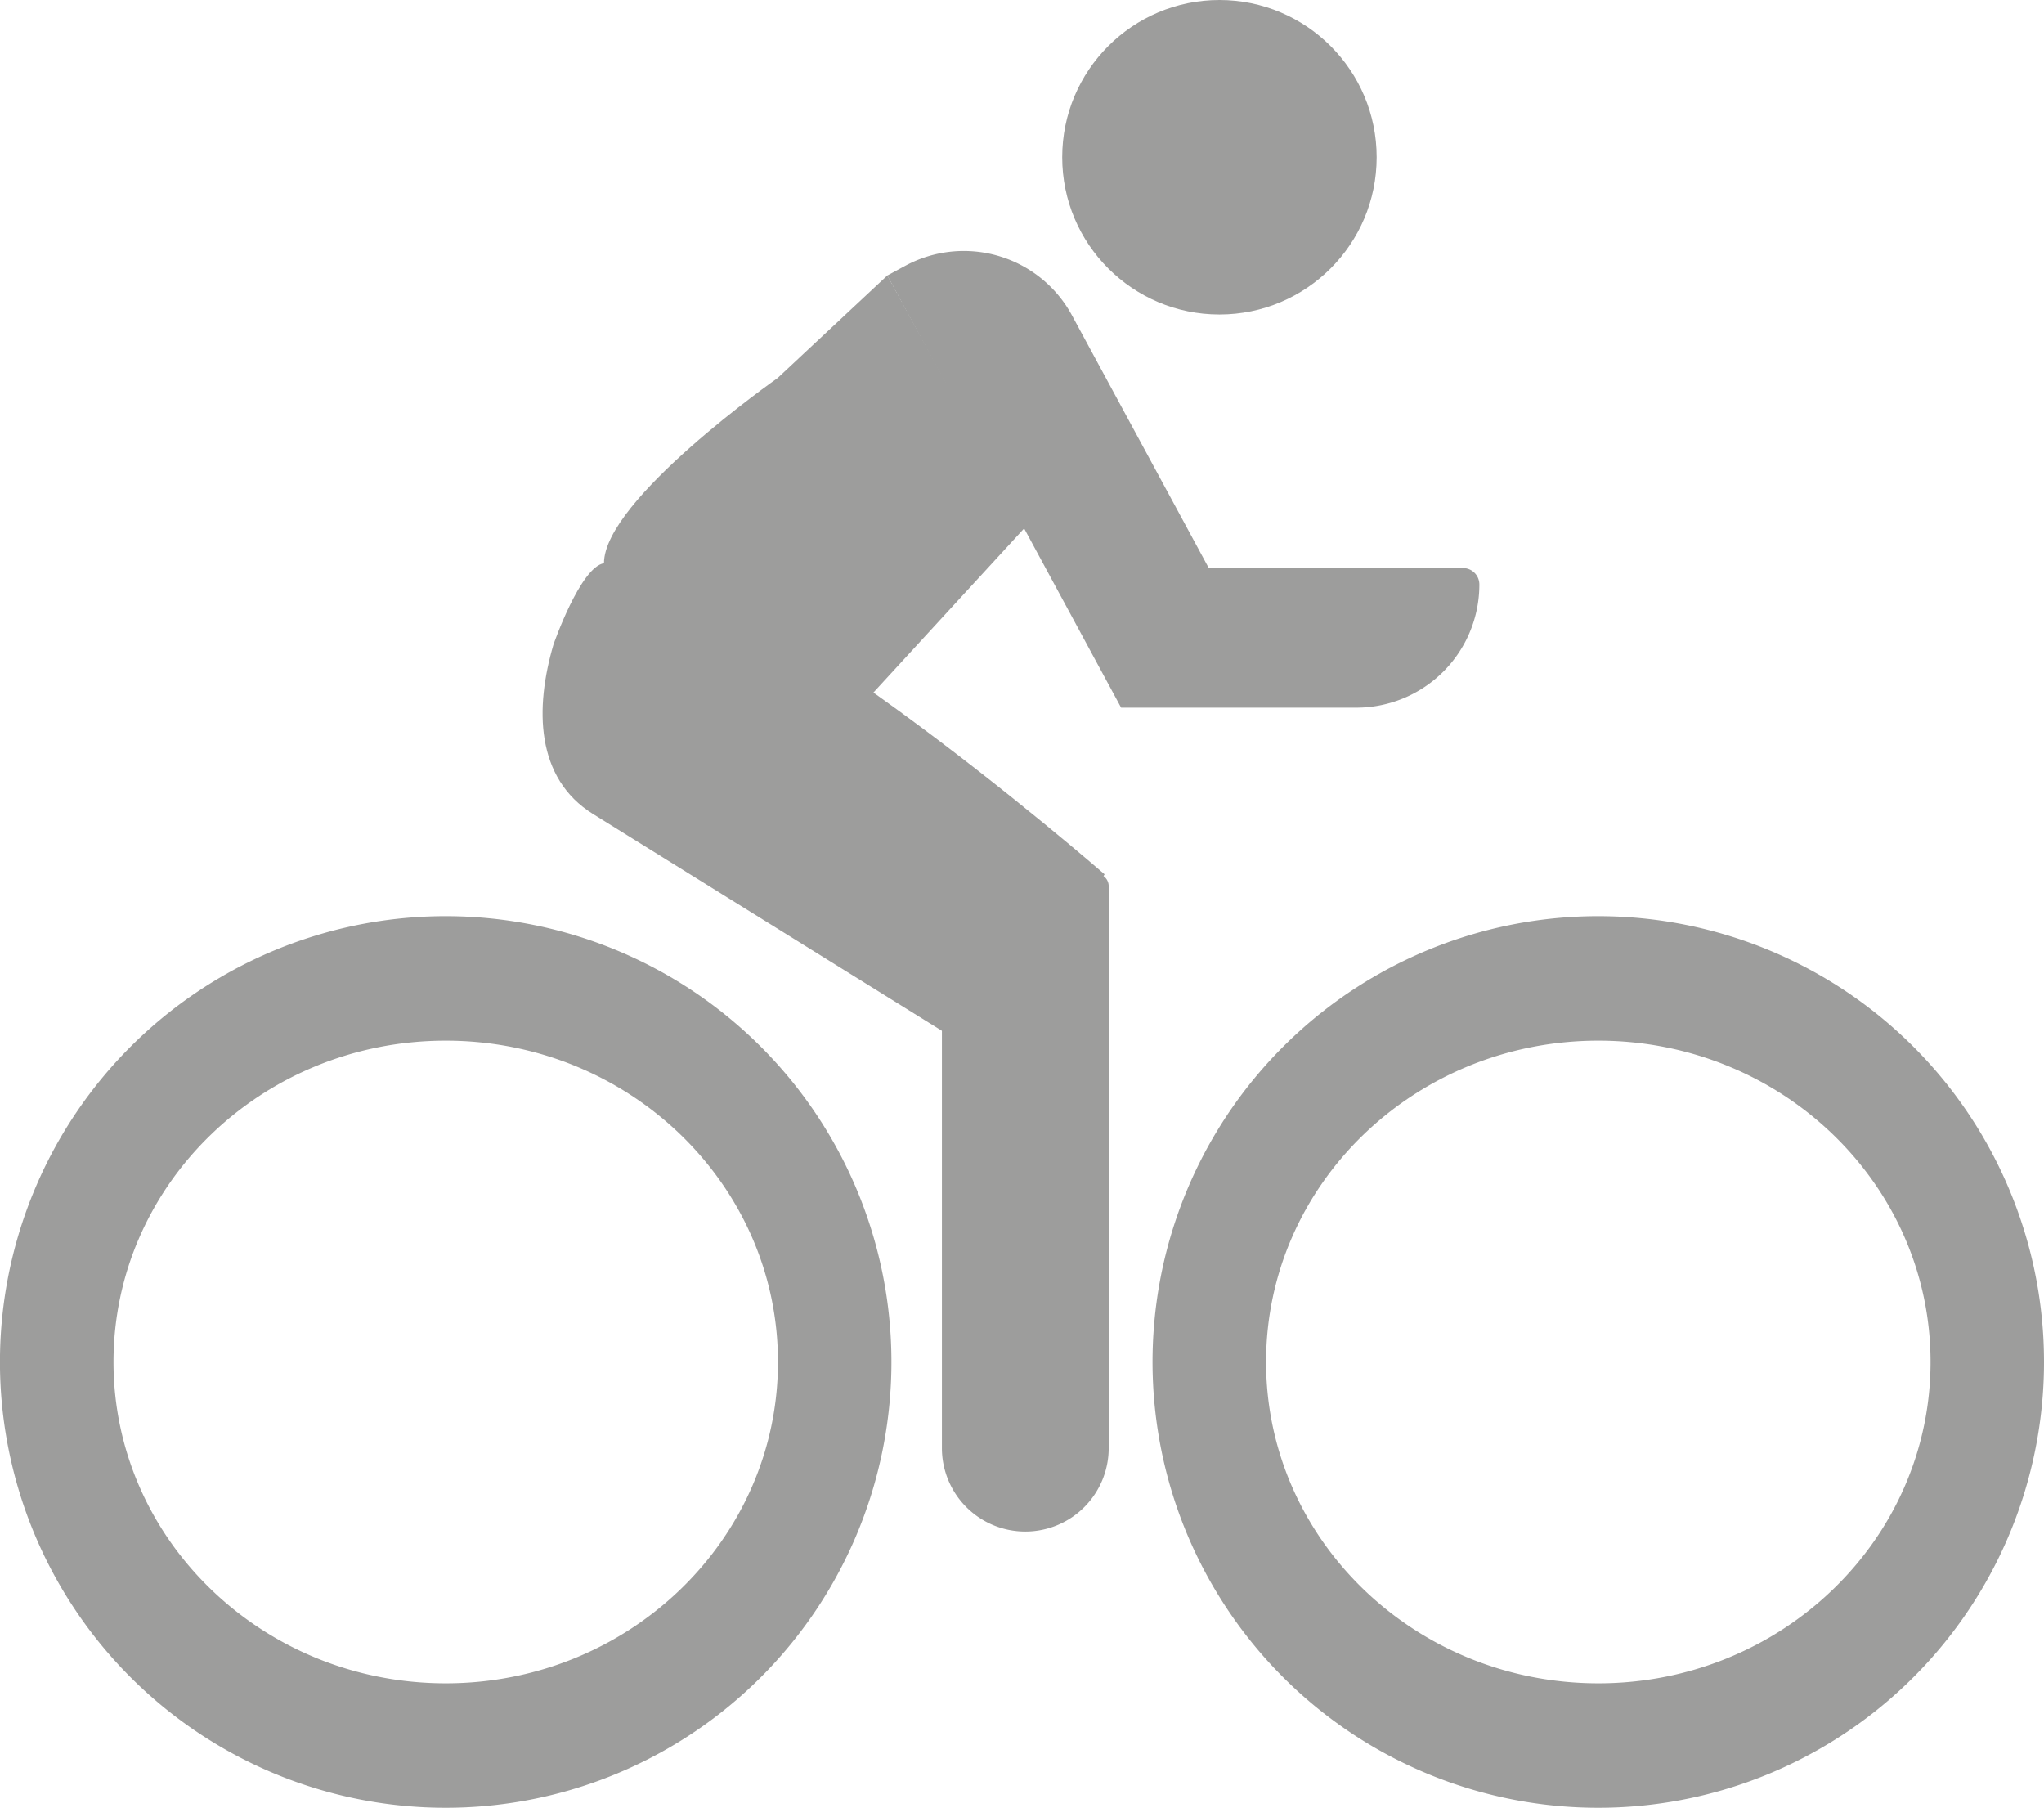
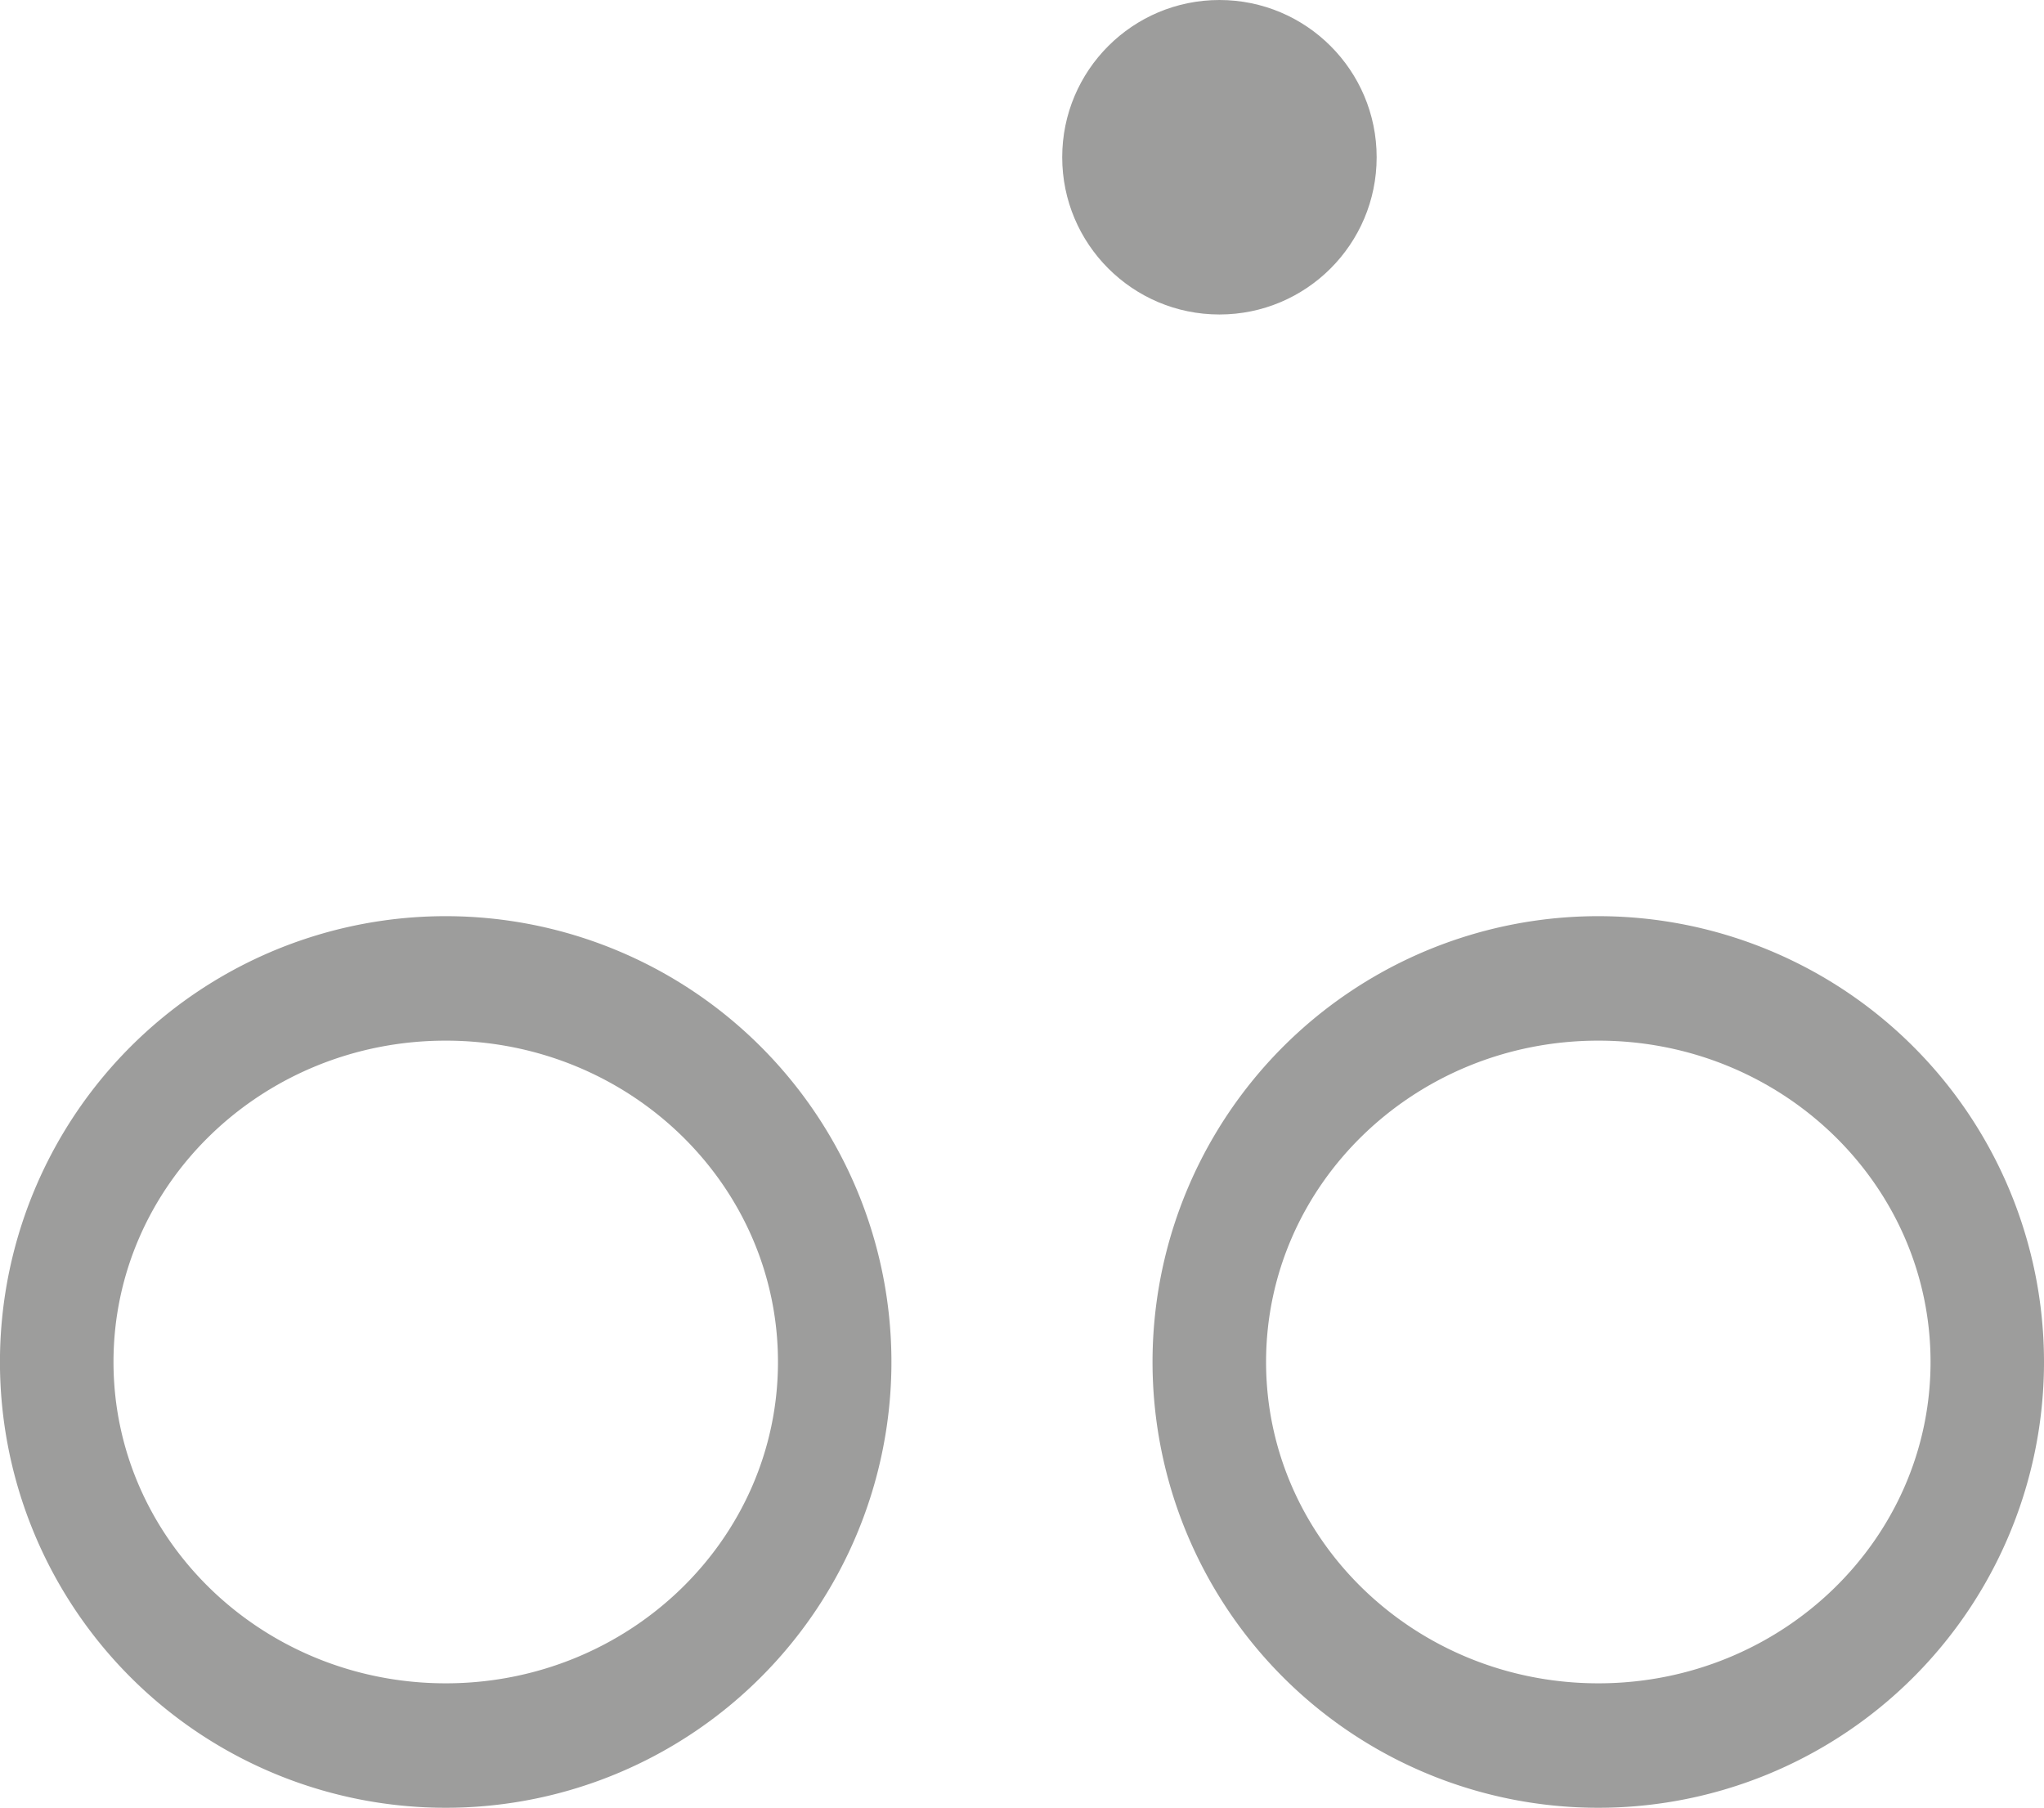
<svg xmlns="http://www.w3.org/2000/svg" viewBox="0 0 498.33 440.67">
  <defs>
    <style>.a{fill:#9d9d9c;}</style>
  </defs>
  <title>Pista_ciclabile_ico32</title>
  <path class="a" d="M118.7,266.33A108.67,108.67,0,1,0,227.36,375,108.67,108.67,0,0,0,118.7,266.33Zm0,187c-44.72,0-81-35.07-81-78.33s36.25-78.33,81-78.33,81,35.07,81,78.33S163.41,453.33,118.7,453.33Z" transform="translate(-10.03 -43)" />
  <path class="a" d="M399.7,266.33A108.67,108.67,0,1,0,508.36,375,108.67,108.67,0,0,0,399.7,266.33Zm0,187c-44.72,0-81-35.07-81-78.33s36.25-78.33,81-78.33,81,35.07,81,78.33S444.41,453.33,399.7,453.33Z" transform="translate(-10.03 -43)" />
-   <path class="a" d="M229.64,213H267.3a3,3,0,0,1,3,3V353A20.33,20.33,0,0,1,250,373.33h0A20.33,20.33,0,0,1,229.64,353V213a0,0,0,0,1,0,0Z" />
-   <path class="a" d="M157.28,180.29c-5.76.94-12.31,19.82-12.31,19.82-4.53,15.39-4.43,32.57,9.65,41.32l96.57,60,28.14-45.31S186.75,175.5,157.28,180.29Z" transform="translate(-10.03 -43)" />
-   <path class="a" d="M157.28,180.29c0-15.47,42.33-45.14,42.33-45.14l26.75-25L260,171.5l-42.46,46.23-60.26-37.44" transform="translate(-10.03 -43)" />
-   <path class="a" d="M366.73,181.47h-62l-33.34-61.58a30,30,0,0,0-40.67-12.09l-4.36,2.36,57,105.34.06,0h57.28a30,30,0,0,0,30-30h0A4,4,0,0,0,366.73,181.47Z" transform="translate(-10.03 -43)" />
  <circle class="a" cx="297.3" cy="38.33" r="38.33" />
</svg>